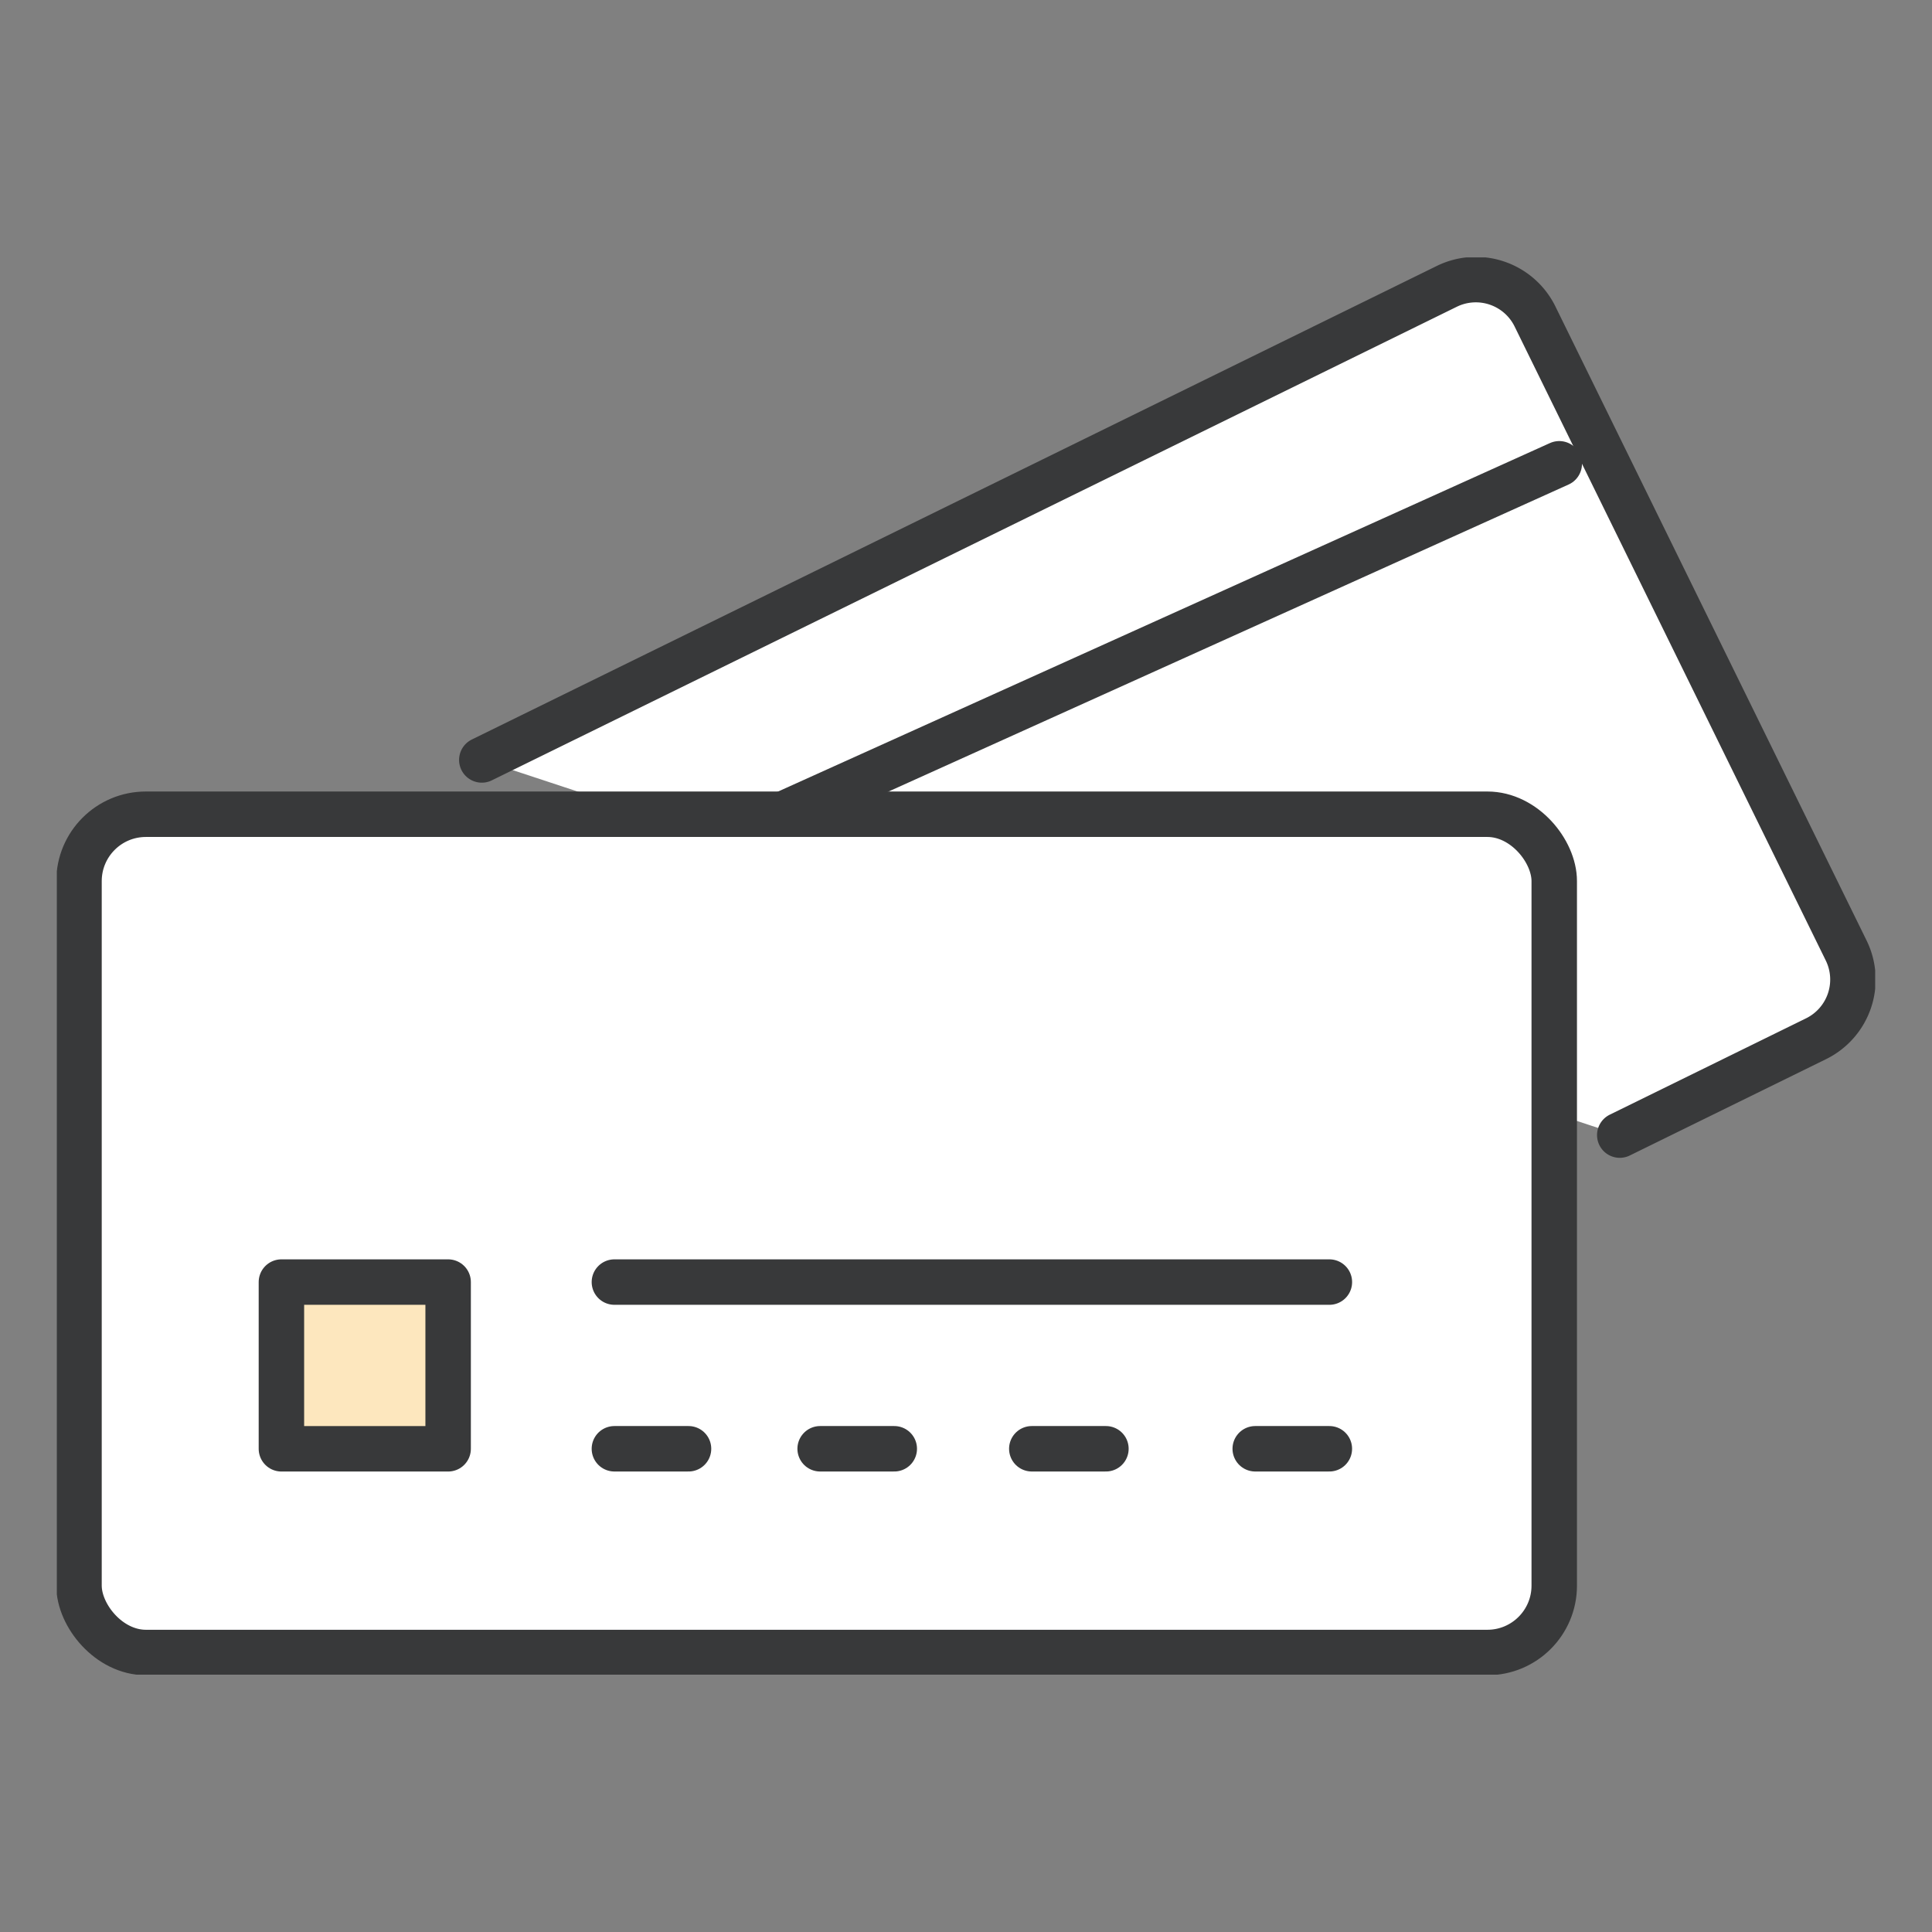
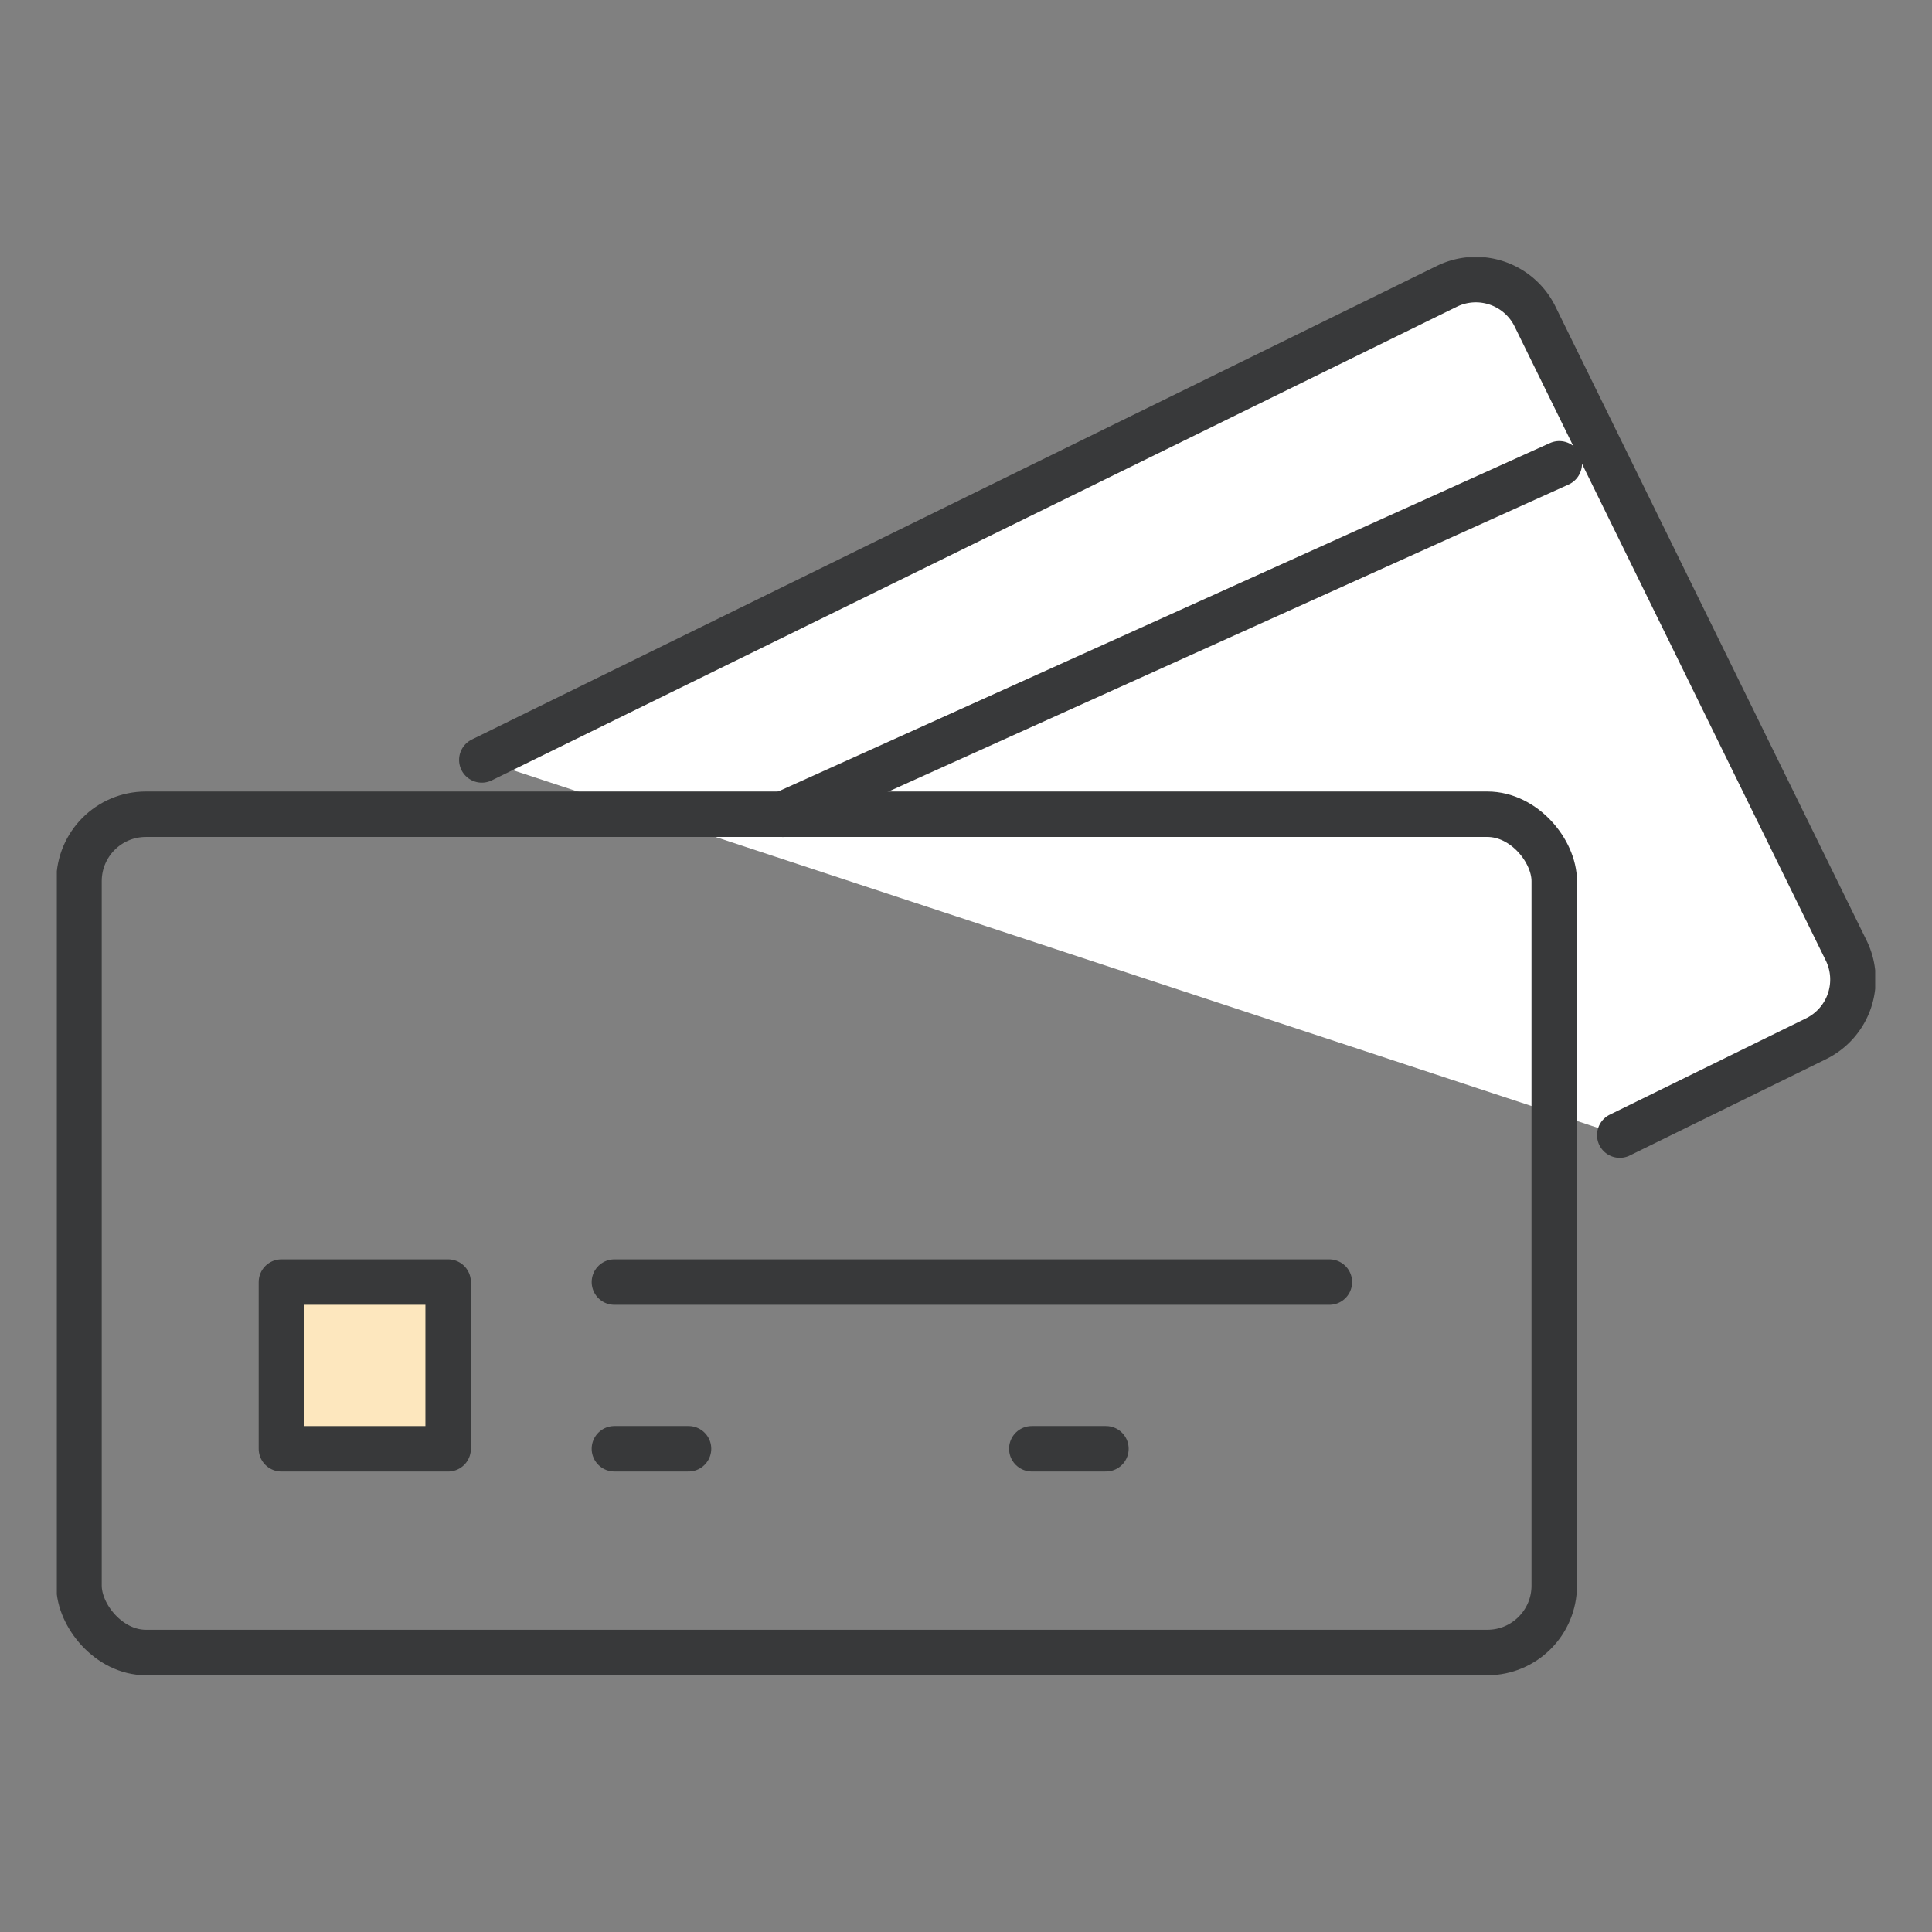
<svg xmlns="http://www.w3.org/2000/svg" width="85" height="85" viewBox="0 0 85 85">
  <rect x="0" y="0" width="85" height="85" fill="#808080" stroke="none" />
  <defs>
    <clipPath id="a">
      <rect width="85" height="85" transform="translate(168 4709)" fill="none" />
    </clipPath>
    <clipPath id="b">
      <rect width="80" height="62.354" fill="none" />
    </clipPath>
  </defs>
  <g transform="translate(-168 -4709)" clip-path="url(#a)">
    <g transform="translate(170.5 4720.324)">
      <g transform="translate(0 0)" clip-path="url(#b)">
        <path d="M19.165,22.135,61.619,1.3A2.9,2.9,0,0,1,65.5,2.623l13.693,27.9A2.9,2.9,0,0,1,77.868,34.4l-8.638,4.24" transform="translate(-0.467 -0.025)" fill="#fff" />
        <path d="M19.165,22.135,61.619,1.3A2.9,2.9,0,0,1,65.5,2.623l13.693,27.9A2.9,2.9,0,0,1,77.868,34.4l-8.638,4.24" transform="translate(-0.467 -0.025)" fill="none" stroke="#38393a" stroke-linecap="round" stroke-linejoin="round" stroke-width="2" />
        <line x1="34.154" y2="15.419" transform="translate(31.947 9.081)" fill="none" stroke="#38393a" stroke-linecap="round" stroke-linejoin="round" stroke-width="2" />
-         <path d="M63.034,61.991H3.87A2.87,2.87,0,0,1,1,59.121V27.981a2.871,2.871,0,0,1,2.87-2.87H63.034a2.871,2.871,0,0,1,2.87,2.87v31.14a2.87,2.87,0,0,1-2.87,2.87" transform="translate(-0.024 -0.613)" fill="#fff" />
        <rect width="64.904" height="36.88" rx="2.942" transform="translate(0.976 24.499)" fill="none" stroke="#38393a" stroke-linecap="round" stroke-linejoin="round" stroke-width="2" />
        <rect width="7.335" height="7.335" transform="translate(9.881 45.082)" fill="#fde7be" />
        <rect width="7.335" height="7.335" transform="translate(9.881 45.082)" fill="none" stroke="#38393a" stroke-linecap="round" stroke-linejoin="round" stroke-width="2" />
        <line x2="31.456" transform="translate(24.531 45.082)" fill="none" stroke="#38393a" stroke-linecap="round" stroke-linejoin="round" stroke-width="2" />
        <line x2="3.261" transform="translate(24.531 52.416)" fill="none" stroke="#38393a" stroke-linecap="round" stroke-linejoin="round" stroke-width="2" />
-         <line x2="3.261" transform="translate(52.725 52.416)" fill="none" stroke="#38393a" stroke-linecap="round" stroke-linejoin="round" stroke-width="2" />
        <line x2="3.261" transform="translate(42.895 52.416)" fill="none" stroke="#38393a" stroke-linecap="round" stroke-linejoin="round" stroke-width="2" />
-         <line x2="3.261" transform="translate(33.583 52.416)" fill="none" stroke="#38393a" stroke-linecap="round" stroke-linejoin="round" stroke-width="2" />
      </g>
    </g>
  </g>
</svg>